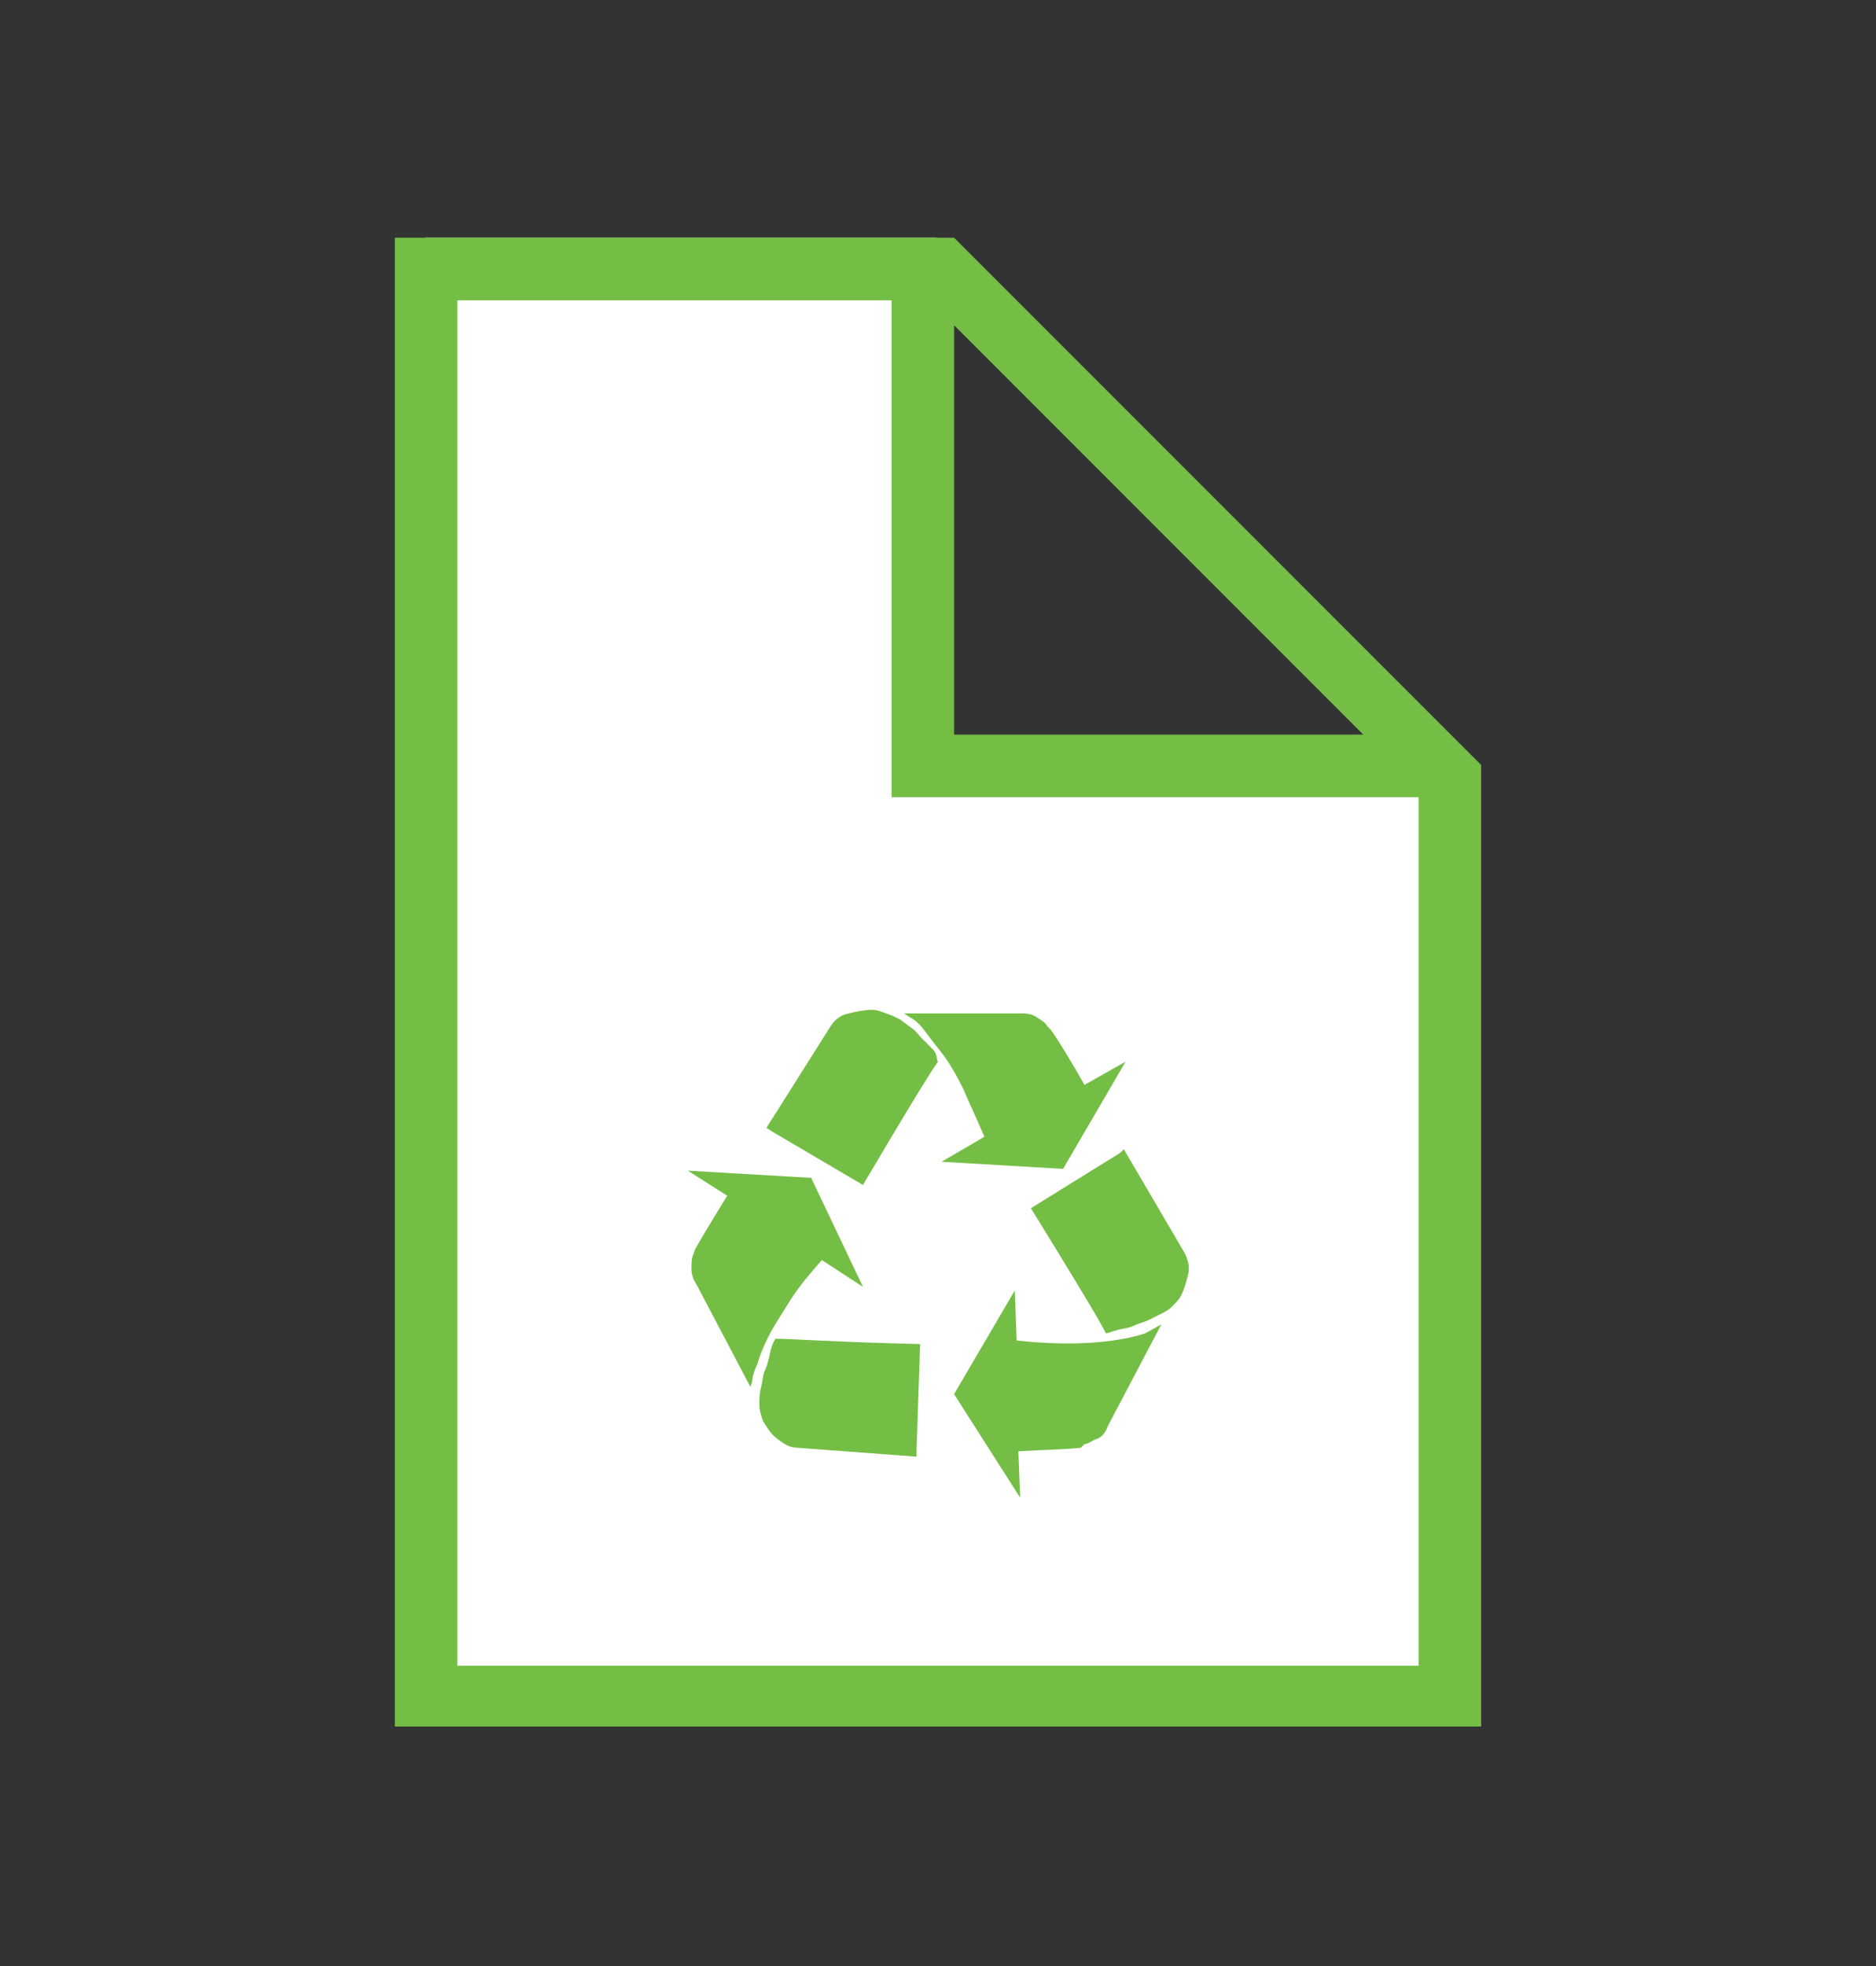
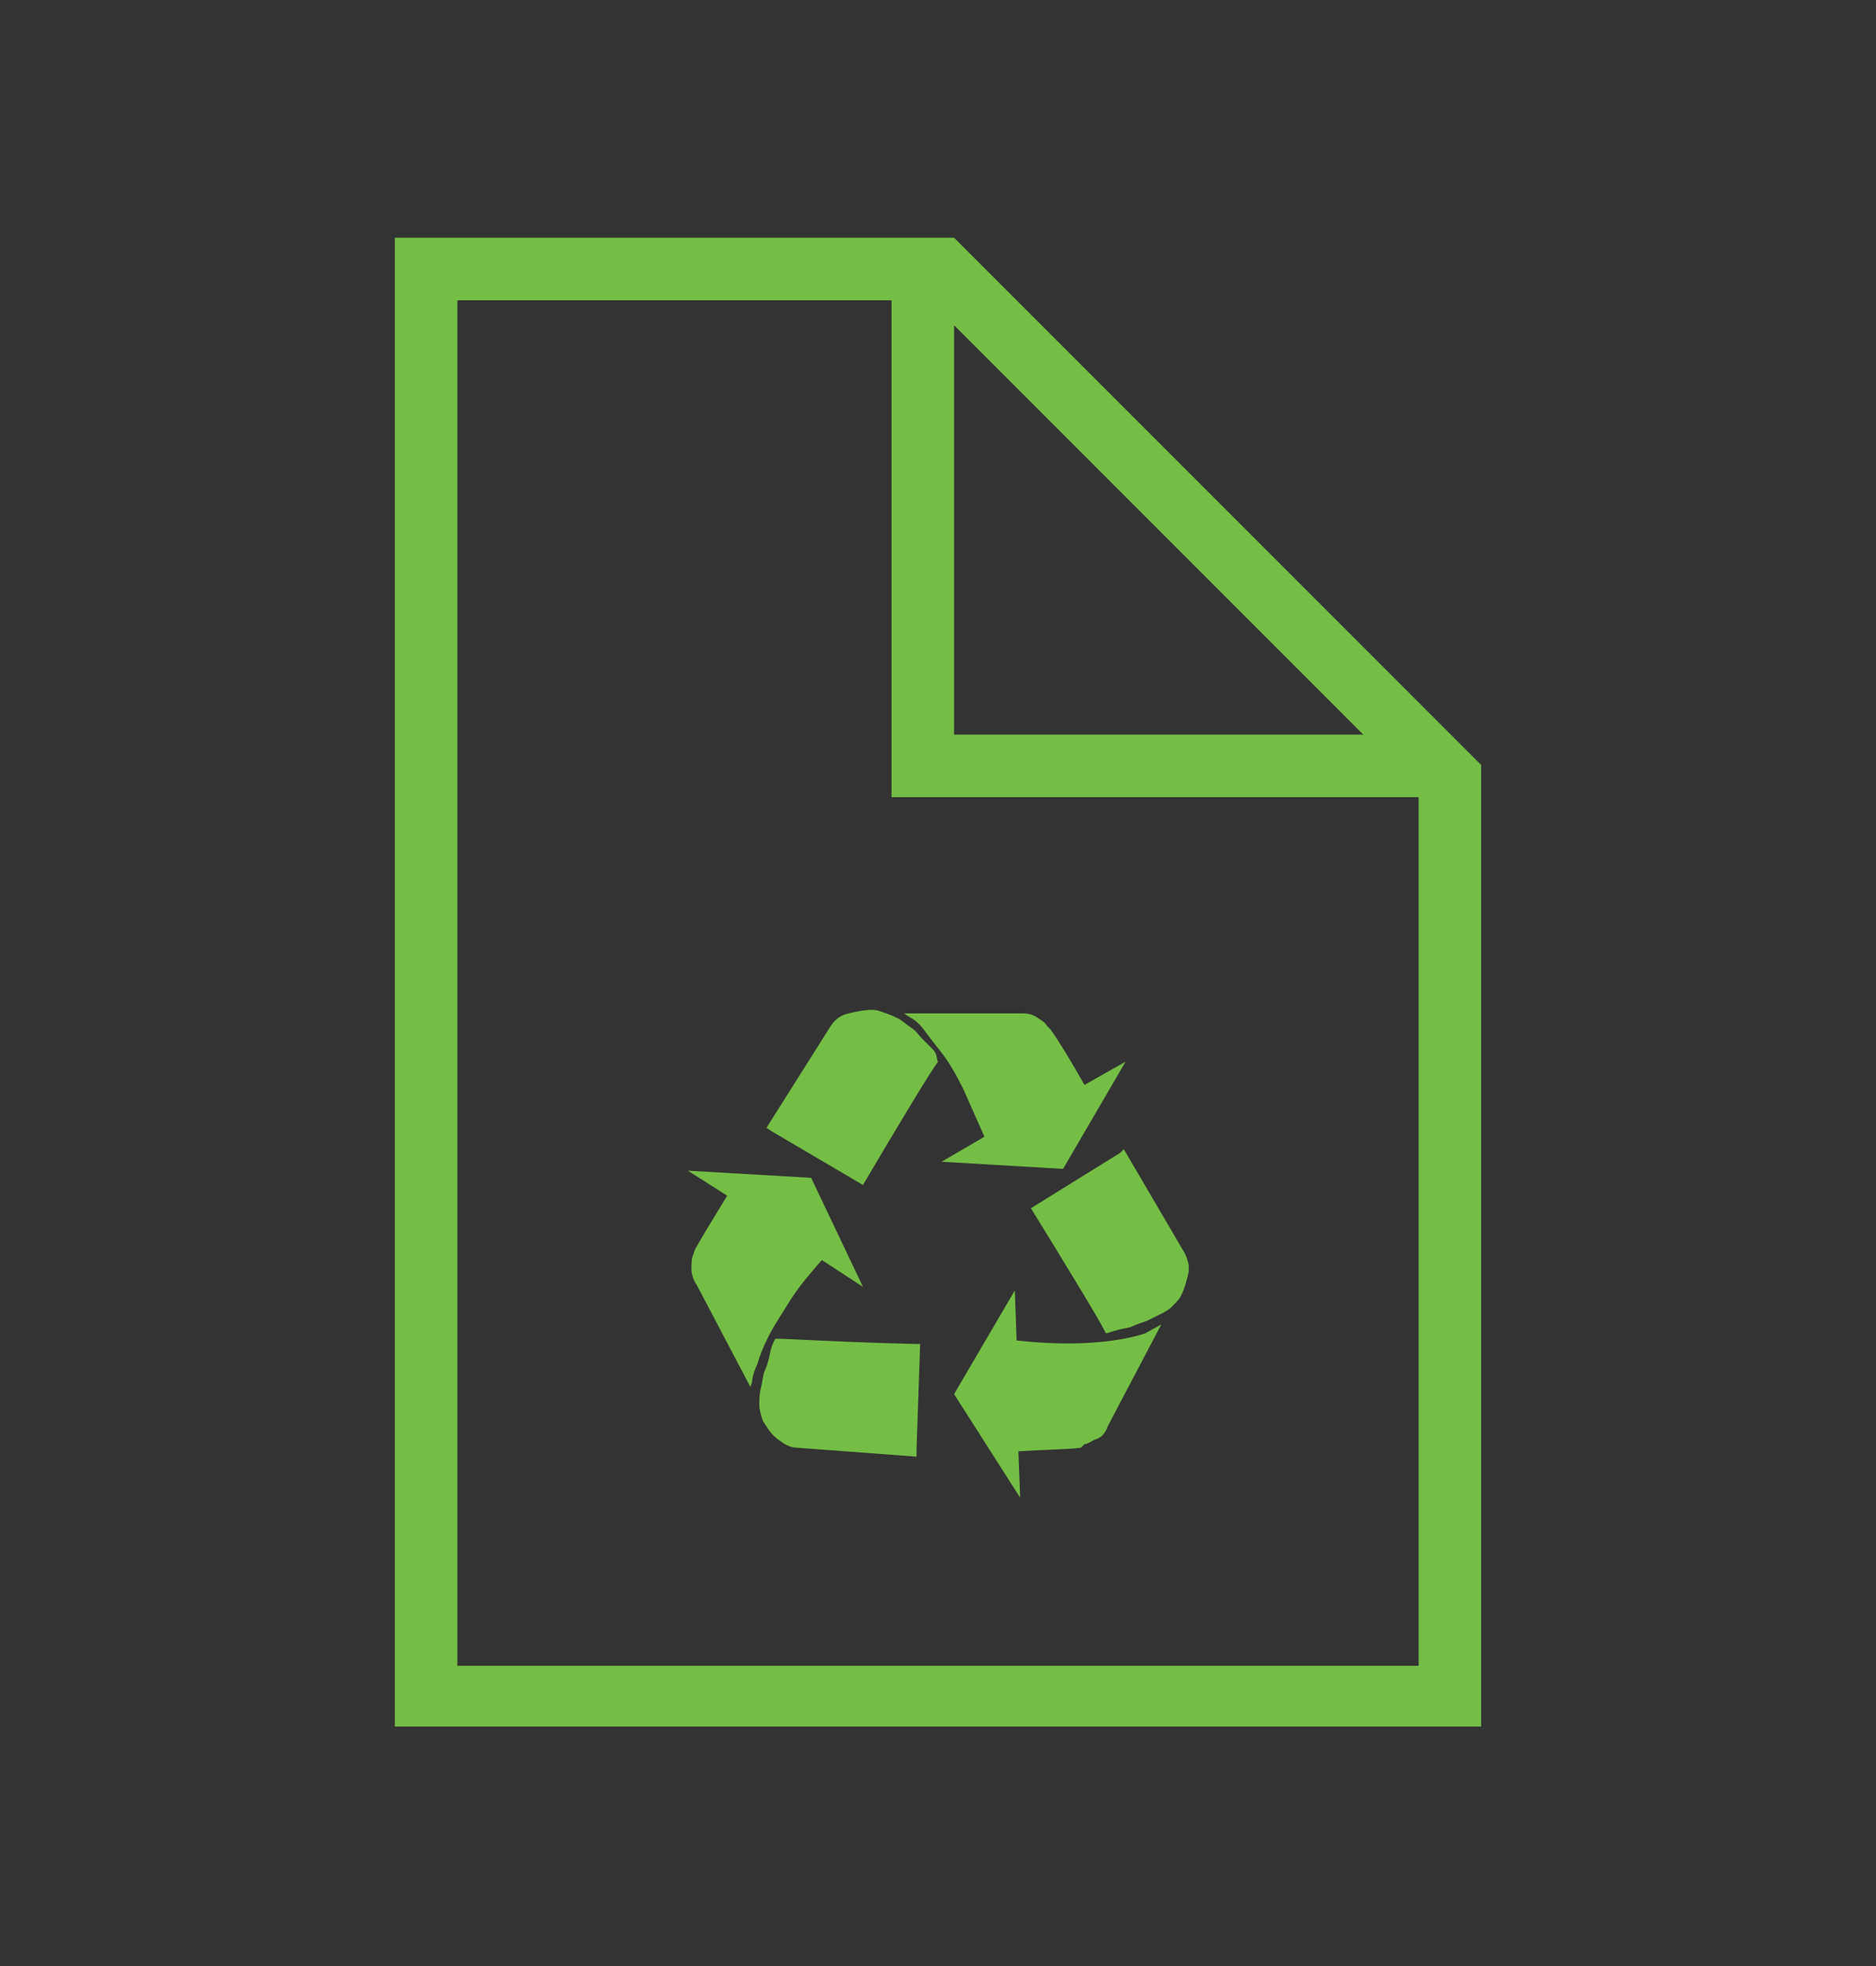
<svg xmlns="http://www.w3.org/2000/svg" version="1.1" id="Layer_1" x="0px" y="0px" viewBox="0 0 105 110" style="enable-background:new 0 0 105 110;" xml:space="preserve">
  <rect x="0" y="0" width="105" height="110" fill="#333333" stroke="none" />
  <style type="text/css">
	.st0{fill:#FFFFFF;}
	.st1{fill:#74BE45;}
</style>
  <g id="XMLID_391_">
-     <rect id="XMLID_335_" x="23.8" y="13.3" class="st0" width="28.6" height="81.8" />
-     <rect id="XMLID_341_" x="52.2" y="43.3" class="st0" width="28.6" height="51.8" />
    <path id="XMLID_399_" class="st1" d="M82.9,42.8L53.4,13.3h-2.5h-0.9H22.1v83.3h60.8L82.9,42.8L82.9,42.8z M53.4,18.2l22.9,22.9   H53.4V18.2z M25.6,93.2V16.8h24.3v27.8h29.5v48.6L25.6,93.2L25.6,93.2z" />
    <path id="XMLID_392_" class="st1" d="M51.5,75.2l-0.2,5.9l0,0.4L44.6,81c-0.4,0-0.7-0.2-1.1-0.5s-0.6-0.7-0.8-1   c-0.1-0.3-0.2-0.6-0.2-0.9s0-0.6,0.1-1c0.1-0.4,0.1-0.7,0.2-0.9s0.2-0.5,0.3-1s0.3-0.8,0.3-0.8C44.2,74.9,47,75.1,51.5,75.2z    M45.4,65.9l2.9,6.1l-2.3-1.5c-0.7,0.8-1.3,1.5-1.8,2.3c-0.5,0.8-0.9,1.4-1.2,2c-0.3,0.6-0.5,1.1-0.6,1.5c-0.2,0.4-0.3,0.8-0.3,1   L42,77.6l-3-5.7c-0.2-0.3-0.3-0.6-0.3-0.9c0-0.3,0-0.6,0.1-0.8l0.1-0.3c0.4-0.7,1-1.7,1.8-3l-2.2-1.4L45.4,65.9z M65,74.1l-3,5.7   c-0.1,0.3-0.3,0.6-0.6,0.7s-0.5,0.3-0.7,0.3L60.5,81c-0.8,0.1-1.9,0.1-3.5,0.2l0.1,2.6L53.4,78l3.4-5.8l0.1,2.8   c1.8,0.2,3.3,0.2,4.5,0.1c1.2-0.1,2.1-0.3,2.7-0.5L65,74.1z M52.5,59.4c-0.5,0.7-1.9,3-4.2,6.9l-5.1-3l-0.3-0.2l3.6-5.7   c0.2-0.3,0.5-0.6,1-0.7c0.4-0.1,0.9-0.2,1.3-0.2c0.3,0,0.5,0.1,0.8,0.2c0.3,0.1,0.5,0.2,0.7,0.3s0.4,0.3,0.7,0.5   c0.3,0.2,0.4,0.4,0.6,0.6c0.1,0.1,0.3,0.3,0.6,0.6S52.4,59.3,52.5,59.4z M62.9,64.3l3.4,5.8c0.2,0.4,0.3,0.8,0.2,1.2   c-0.1,0.4-0.2,0.8-0.4,1.2c-0.1,0.2-0.3,0.4-0.5,0.6c-0.2,0.2-0.4,0.3-0.6,0.4c-0.2,0.1-0.4,0.2-0.8,0.4c-0.3,0.1-0.6,0.2-0.8,0.3   c-0.2,0.1-0.4,0.1-0.8,0.2s-0.6,0.2-0.7,0.2c-0.4-0.8-1.8-3.1-4.2-7l5-3.1L62.9,64.3z M60.7,60.7l2.3-1.3l-3.5,6L52.7,65l2.4-1.4   c-0.4-0.9-0.8-1.8-1.2-2.7c-0.4-0.8-0.8-1.5-1.2-2c-0.4-0.5-0.7-0.9-1-1.3c-0.3-0.4-0.6-0.6-0.8-0.7l-0.3-0.2l6.5,0   c0.3,0,0.6,0,0.9,0.2s0.5,0.3,0.6,0.5l0.2,0.2C59.3,58.3,59.9,59.3,60.7,60.7z" />
  </g>
</svg>